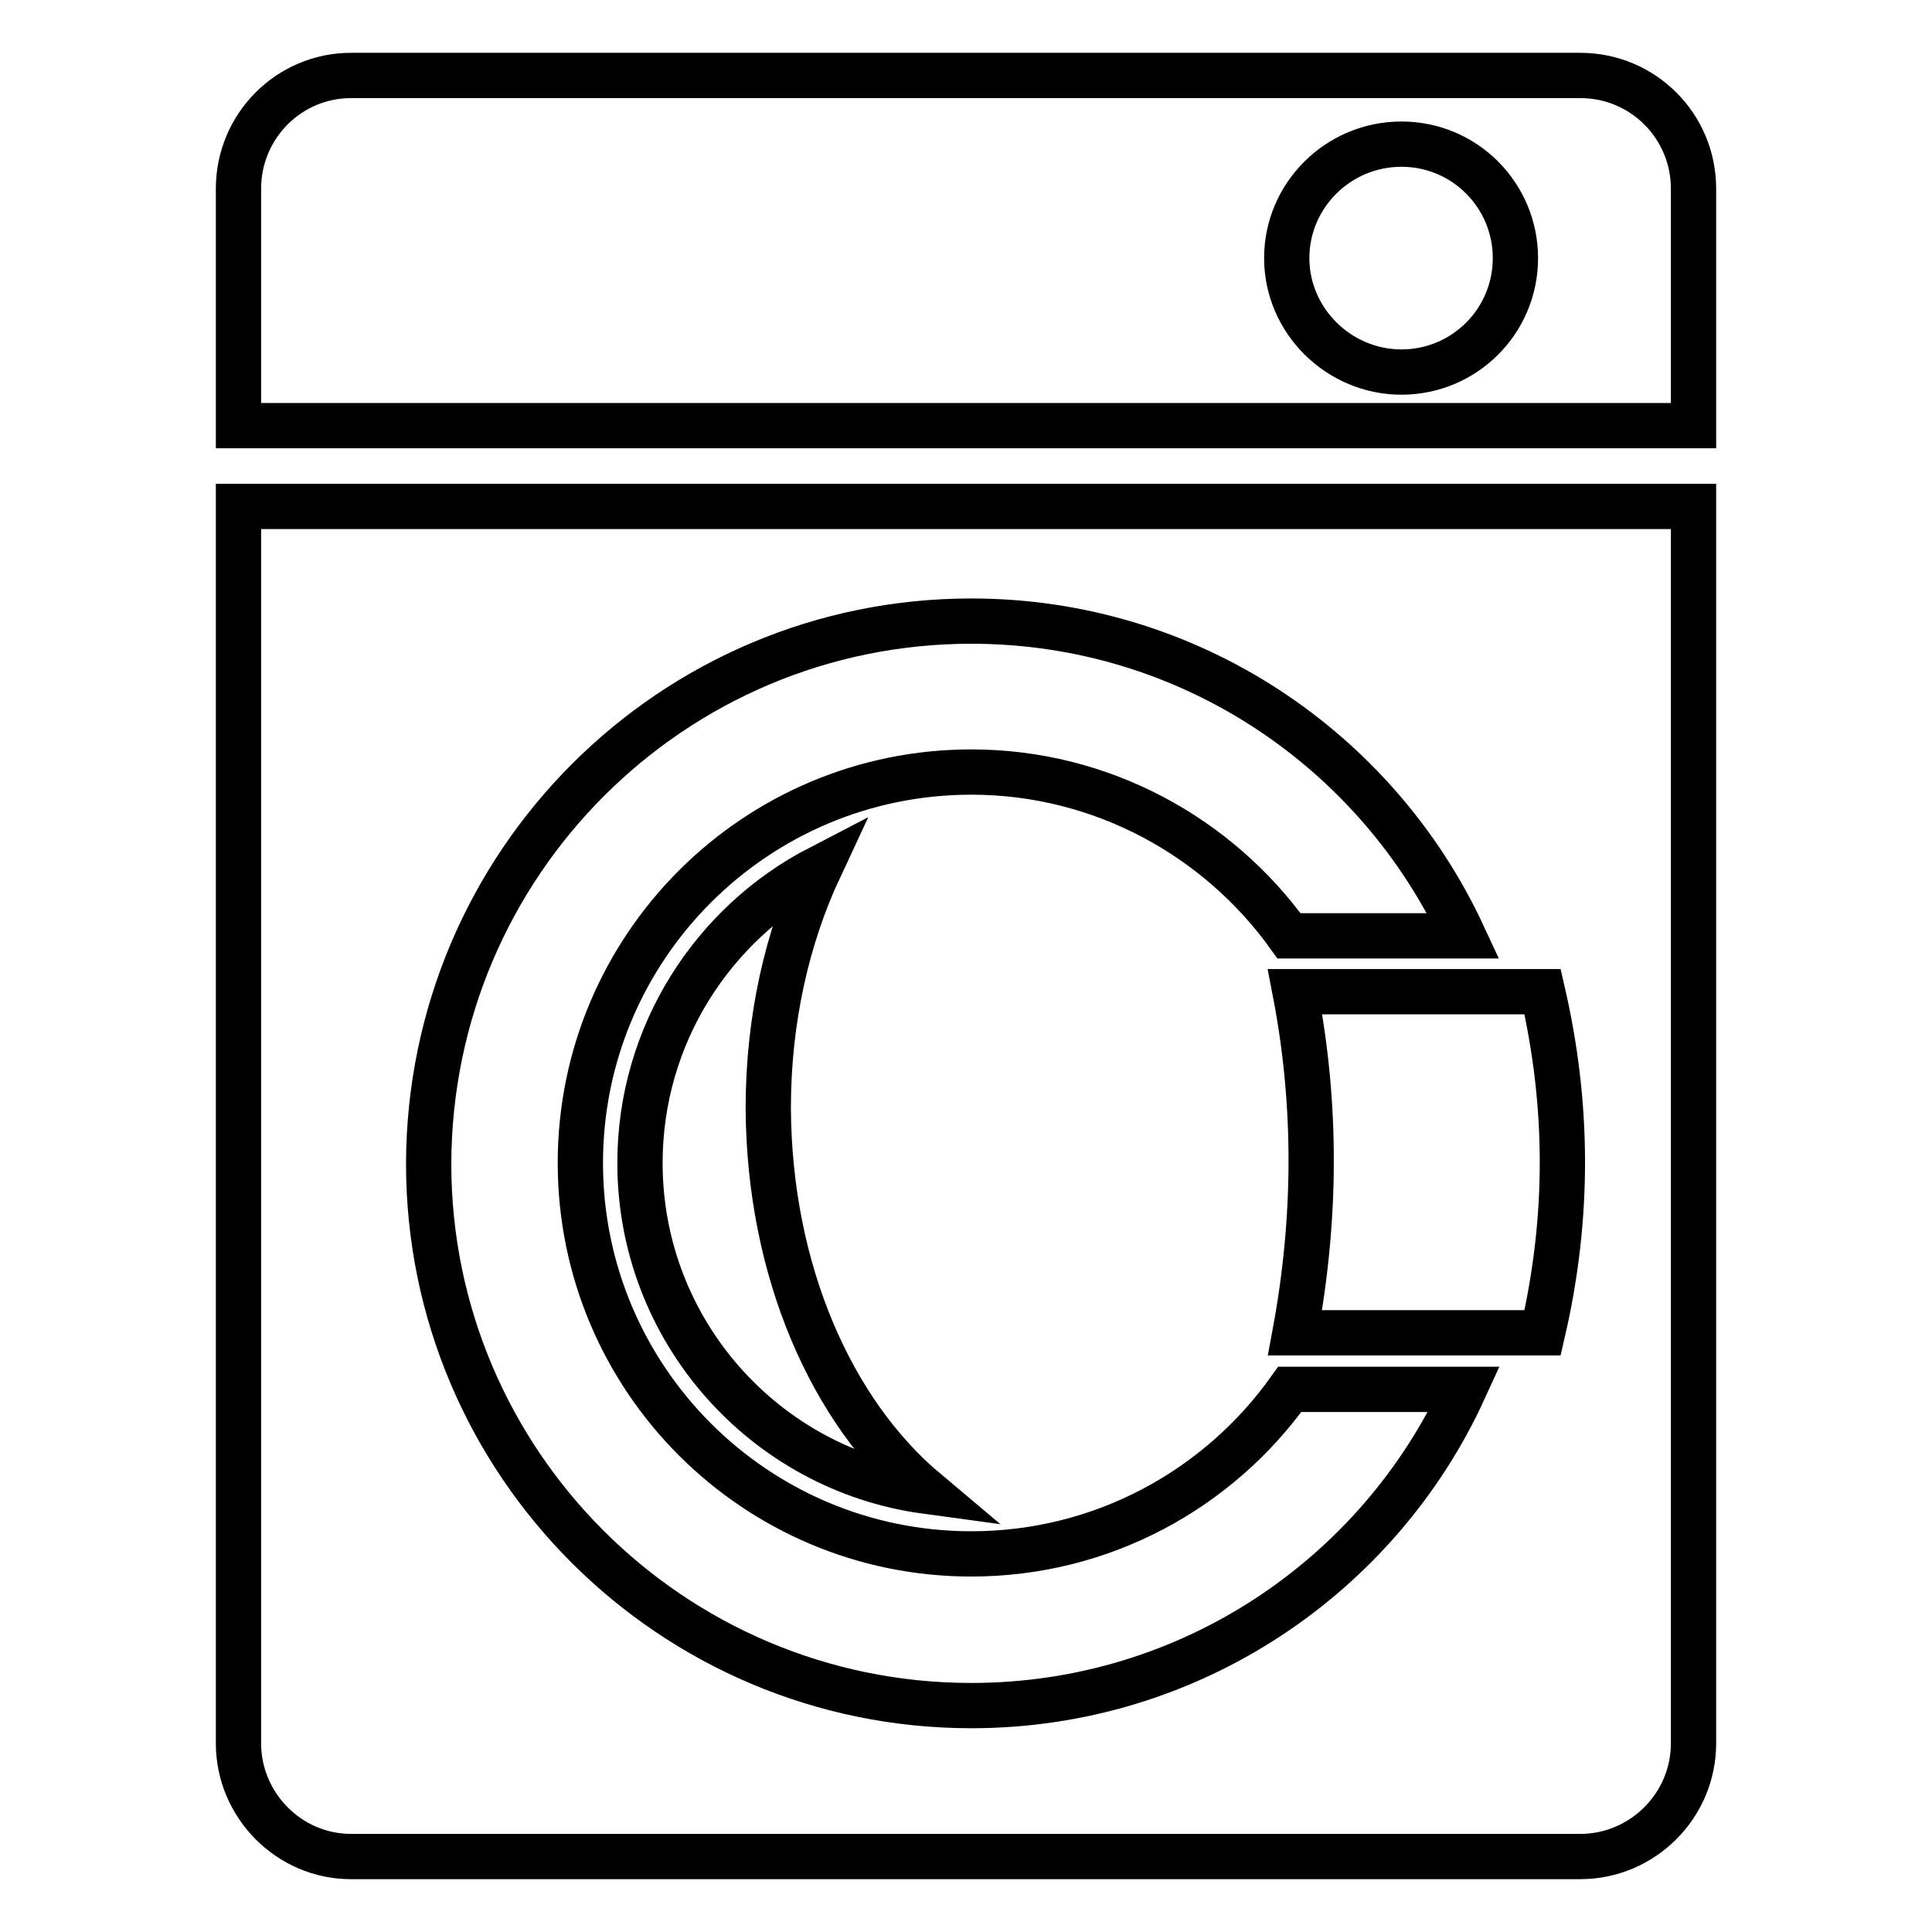
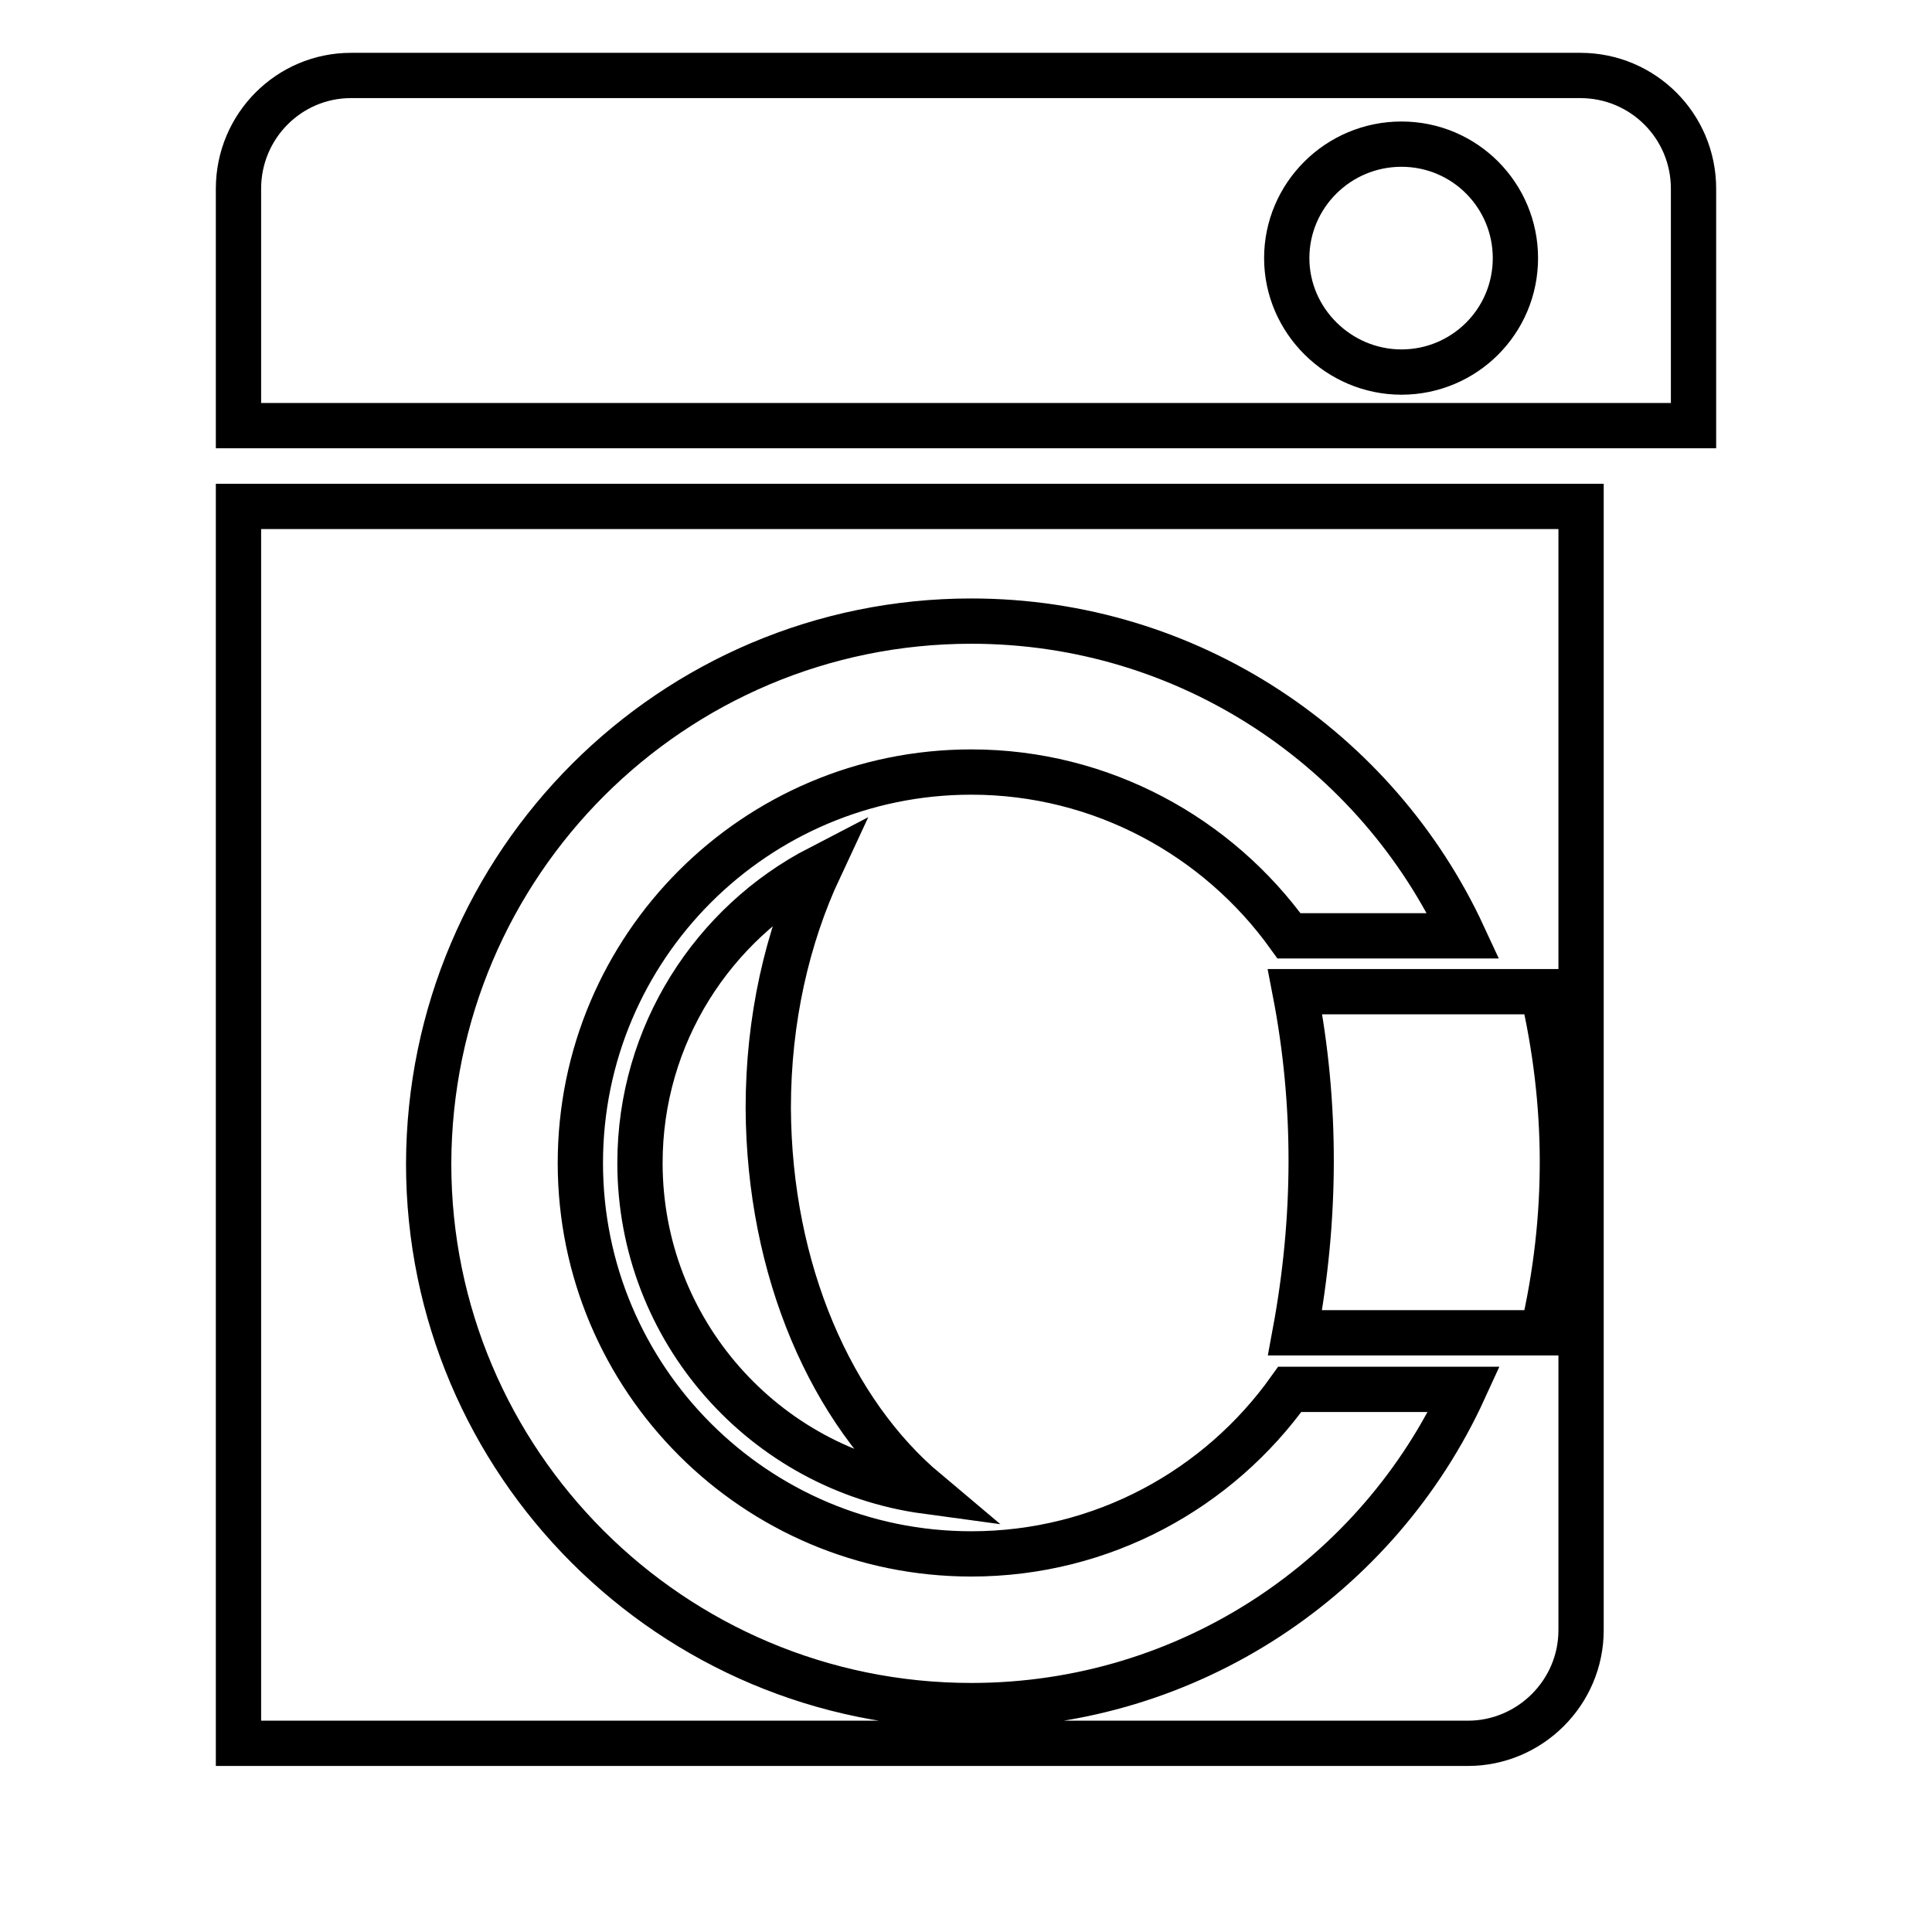
<svg xmlns="http://www.w3.org/2000/svg" version="1.1" x="0px" y="0px" viewBox="0 0 256 256" enable-background="new 0 0 256 256" xml:space="preserve">
  <g>
-     <path stroke-width="6" fill-opacity="0" stroke="#000000" d="M209.4,10H46.5c-8.2,0-14.9,6.7-14.9,15v31.4h192.8V25C224.4,16.7,217.7,10,209.4,10z M185.7,49.3 c-8.3,0-15.2-6.8-15.2-15.1c0-8.3,6.8-15.1,15.2-15.1c8.4,0,15.1,6.8,15.1,15.1C200.8,42.6,194,49.3,185.7,49.3z M31.6,231 c0,8.2,6.7,15,14.9,15h162.9c8.2,0,15-6.7,15-15V67.1H31.6V231z M204.4,176.6c-10.9,0-21.9,0-32.8,0c2.8-15.1,2.9-30.2,0-45.2 c11,0,21.9,0,32.8,0C207.8,146.1,208,161.1,204.4,176.6z M128.7,82.3c28.9,0,53.8,17.1,65.2,41.7h-22.4h-0.7 c-9.4-13.1-24.8-21.7-42.1-21.7c-28.6,0-51.8,23.2-51.8,51.8c0,28.6,23.2,51.8,51.8,51.8c17.4,0,32.8-8.6,42.2-21.8h0.6H194 c-11.3,24.7-36.3,41.9-65.3,41.9c-39.7,0-71.9-32.2-71.9-71.8C56.9,114.4,89.1,82.3,128.7,82.3z M122.7,197.6 c-21.4-2.9-37.9-21.3-37.9-43.5c0-17,9.7-31.8,23.8-39.1c-4.3,9.2-6.8,20.1-6.8,31.8C101.9,168.4,110.2,187.1,122.7,197.6z" />
+     <path stroke-width="6" fill-opacity="0" stroke="#000000" d="M209.4,10H46.5c-8.2,0-14.9,6.7-14.9,15v31.4h192.8V25C224.4,16.7,217.7,10,209.4,10z M185.7,49.3 c-8.3,0-15.2-6.8-15.2-15.1c0-8.3,6.8-15.1,15.2-15.1c8.4,0,15.1,6.8,15.1,15.1C200.8,42.6,194,49.3,185.7,49.3z M31.6,231 h162.9c8.2,0,15-6.7,15-15V67.1H31.6V231z M204.4,176.6c-10.9,0-21.9,0-32.8,0c2.8-15.1,2.9-30.2,0-45.2 c11,0,21.9,0,32.8,0C207.8,146.1,208,161.1,204.4,176.6z M128.7,82.3c28.9,0,53.8,17.1,65.2,41.7h-22.4h-0.7 c-9.4-13.1-24.8-21.7-42.1-21.7c-28.6,0-51.8,23.2-51.8,51.8c0,28.6,23.2,51.8,51.8,51.8c17.4,0,32.8-8.6,42.2-21.8h0.6H194 c-11.3,24.7-36.3,41.9-65.3,41.9c-39.7,0-71.9-32.2-71.9-71.8C56.9,114.4,89.1,82.3,128.7,82.3z M122.7,197.6 c-21.4-2.9-37.9-21.3-37.9-43.5c0-17,9.7-31.8,23.8-39.1c-4.3,9.2-6.8,20.1-6.8,31.8C101.9,168.4,110.2,187.1,122.7,197.6z" />
  </g>
</svg>